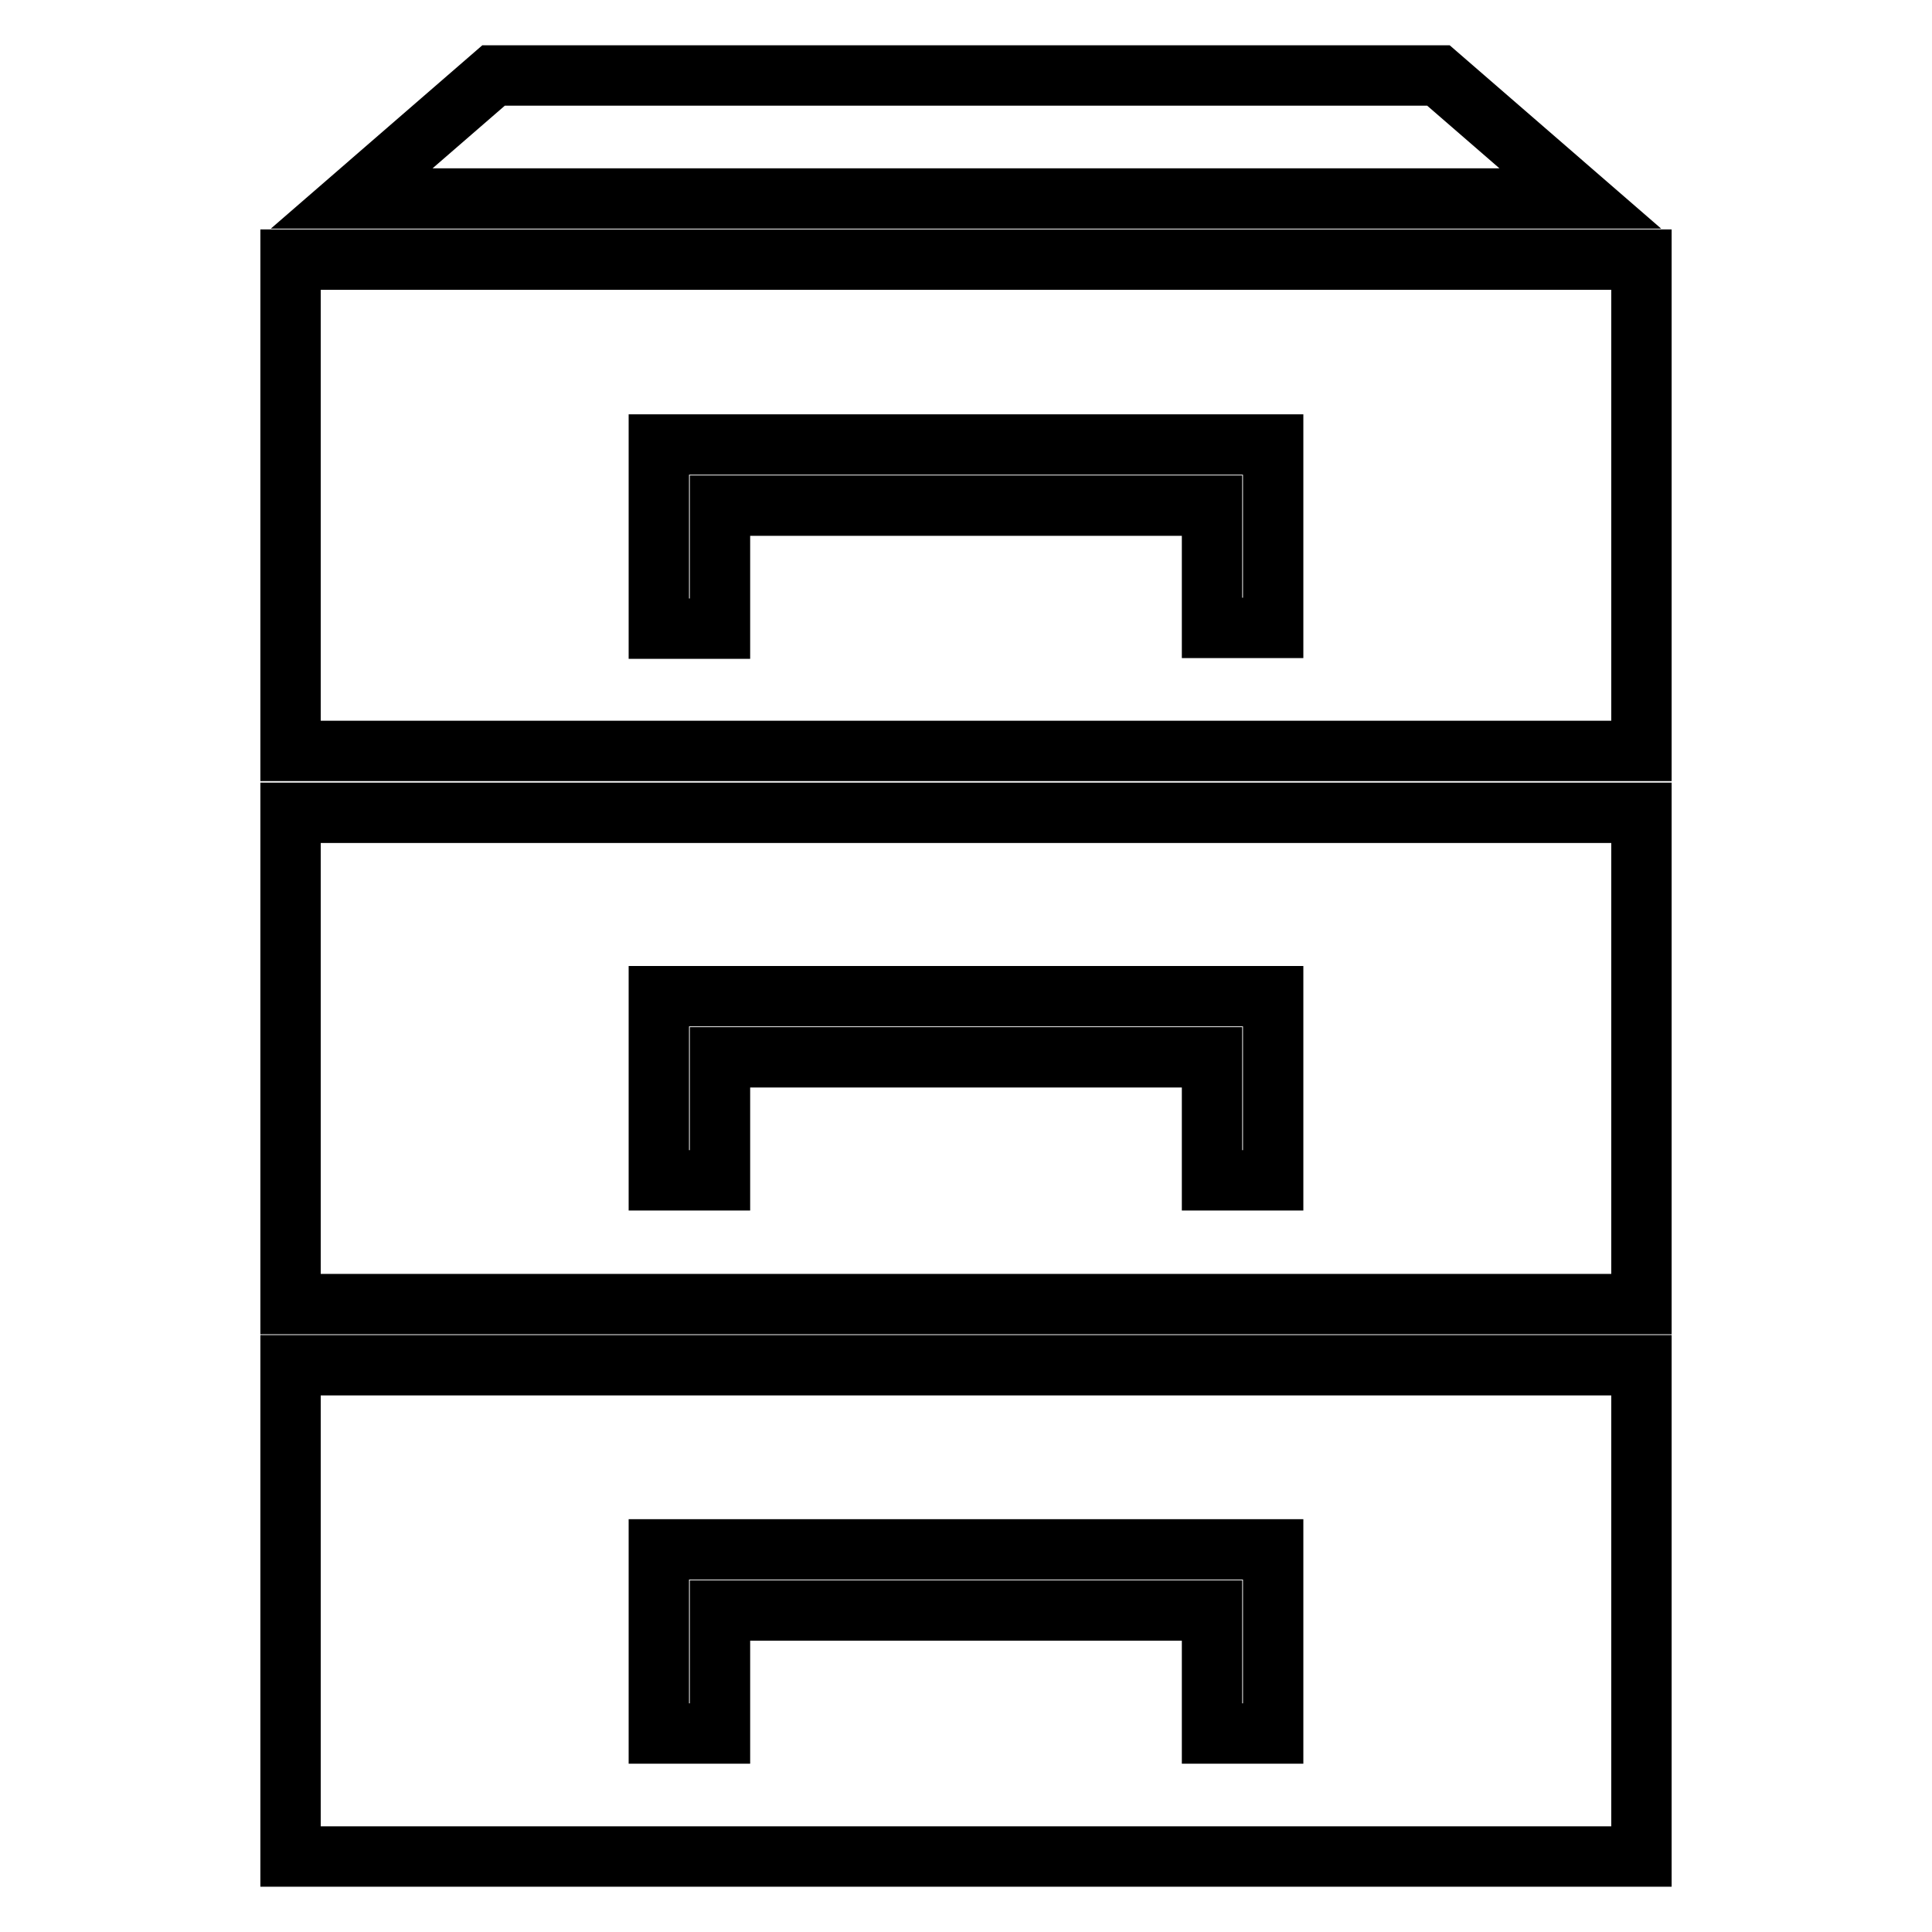
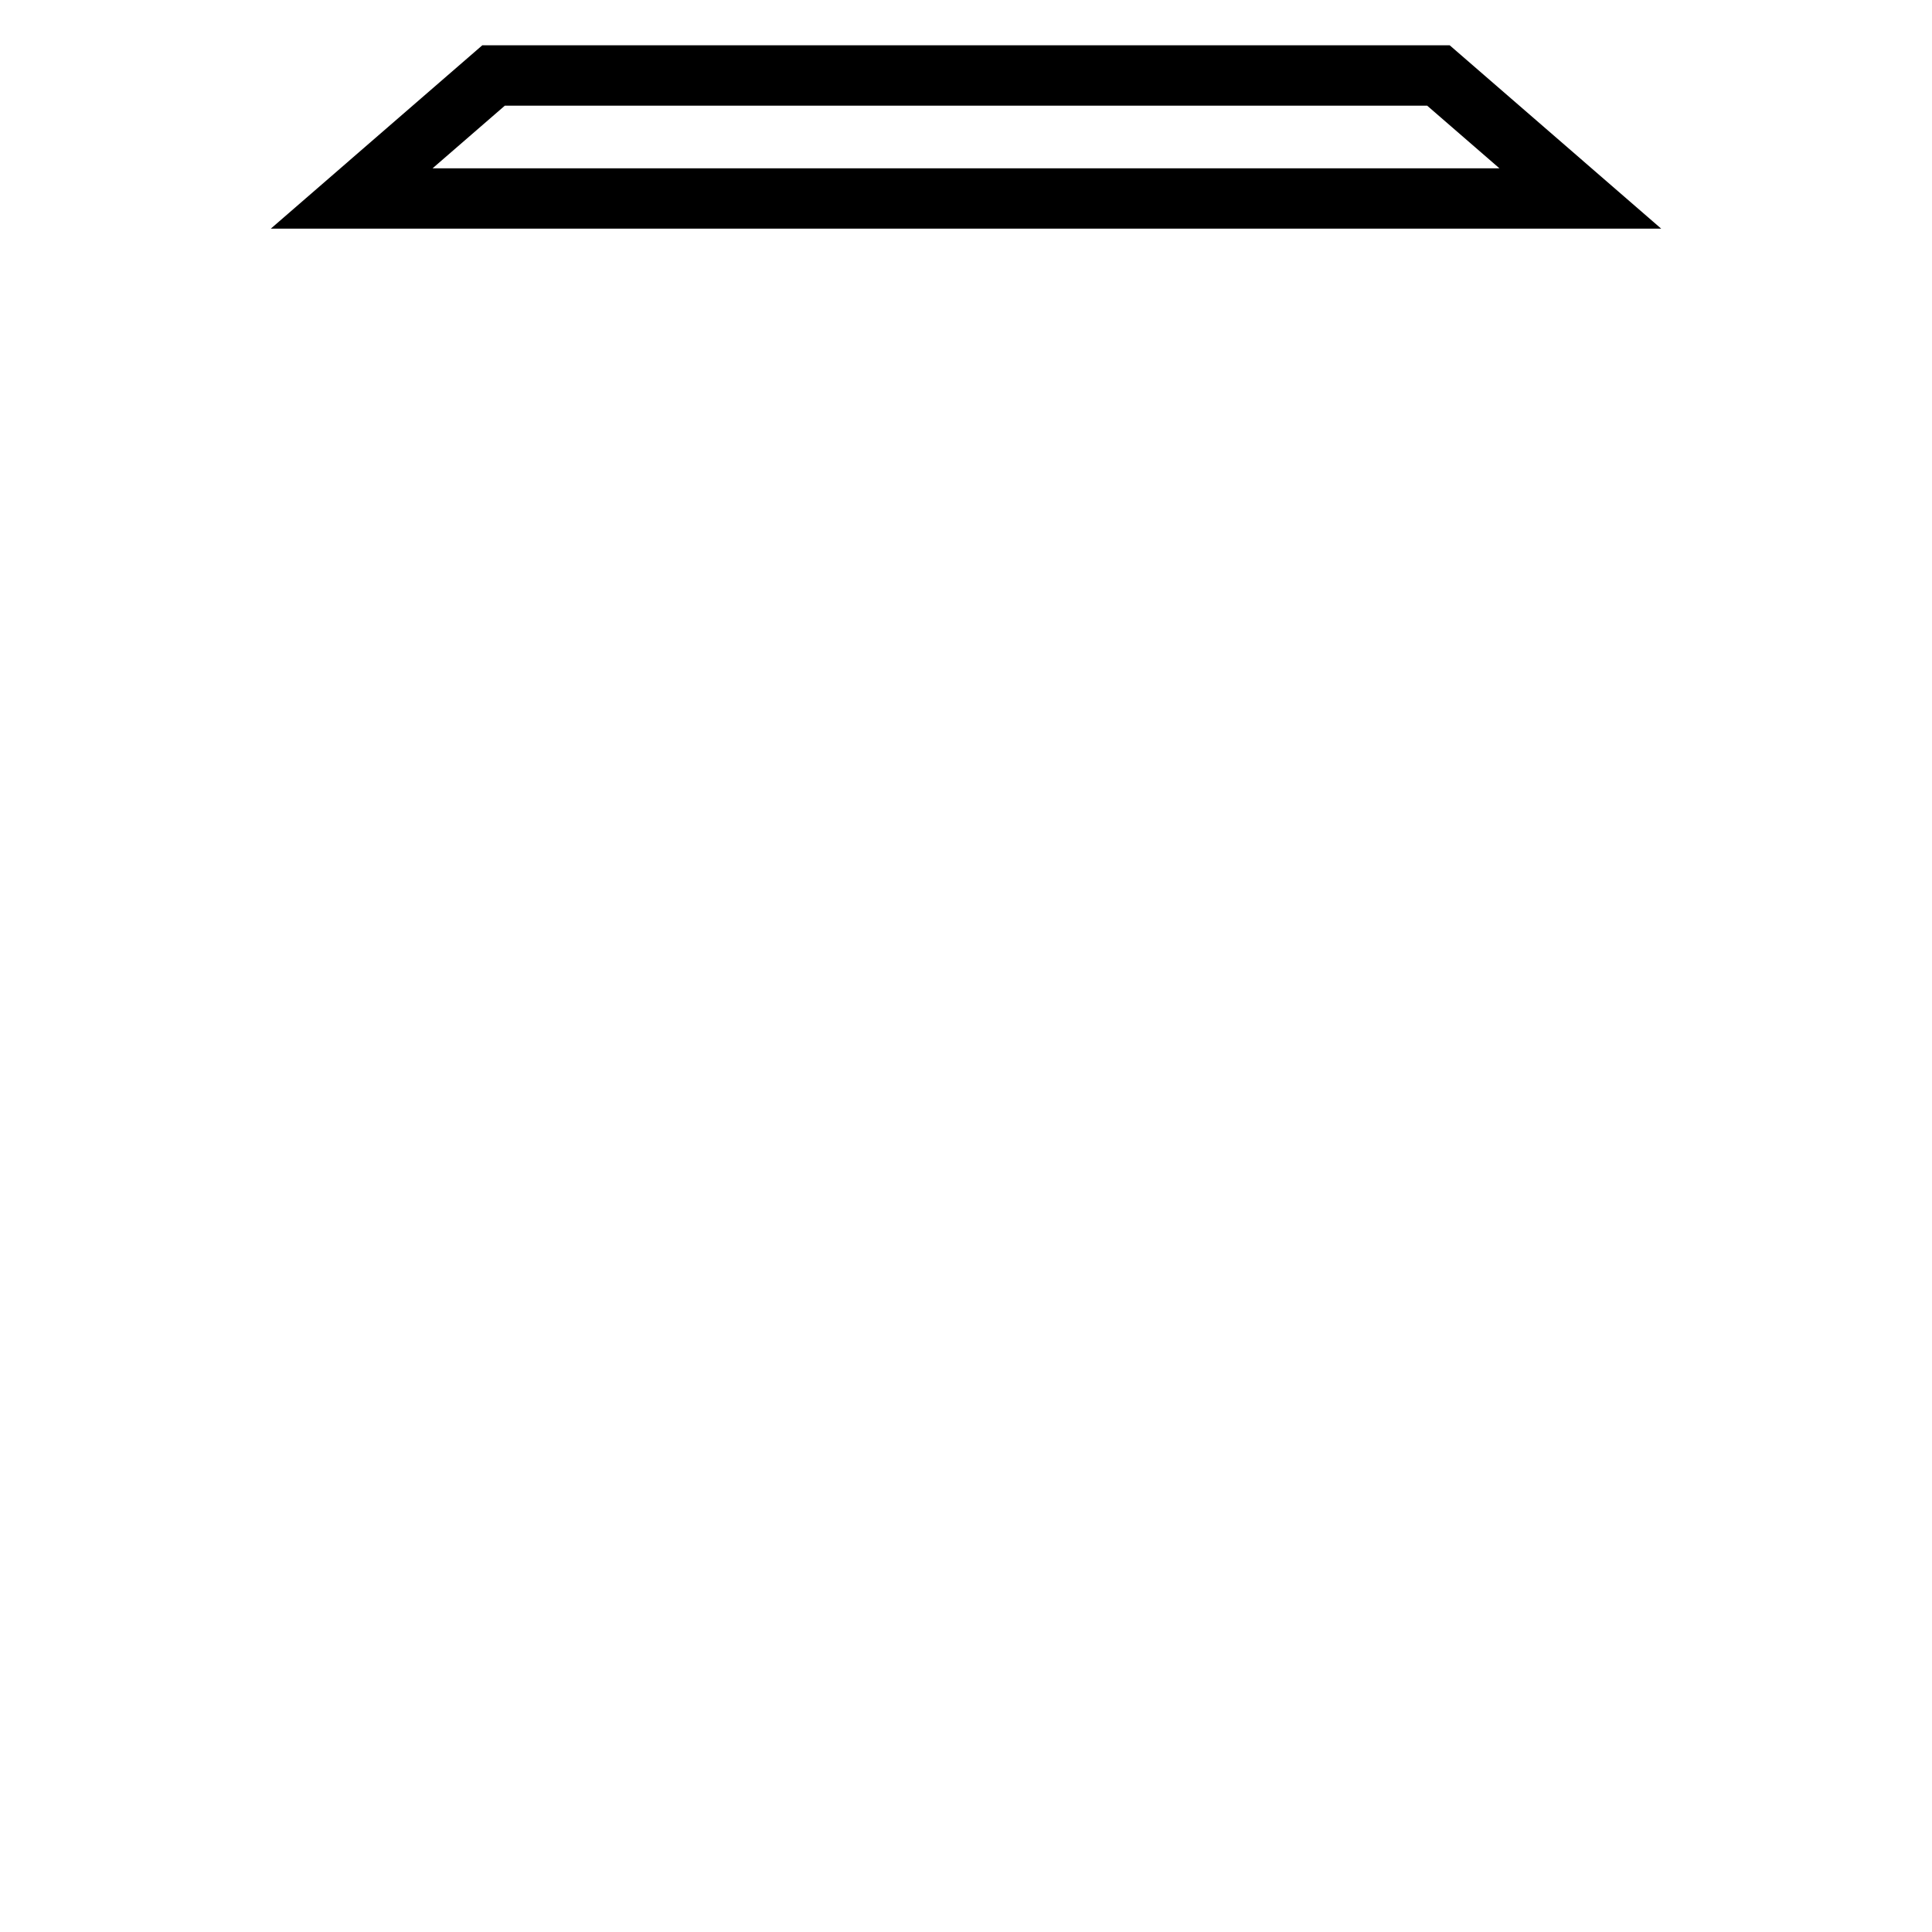
<svg xmlns="http://www.w3.org/2000/svg" version="1.1" x="0px" y="0px" viewBox="0 0 256 256" enable-background="new 0 0 256 256" xml:space="preserve">
  <g>
    <g>
      <path stroke-width="8" fill-opacity="0" stroke="#000000" d="M46.6,26.3L65.4,10h125.2l18.8,16.3H46.6z" />
-       <path stroke-width="8" fill-opacity="0" stroke="#000000" d="M38.5,99.5h179V34.4h-179V99.5z M168.7,75.1v8.1h-8.1V67H95.4v16.3h-8.1V67v-8.1h81.4V75.1z" />
-       <path stroke-width="8" fill-opacity="0" stroke="#000000" d="M38.5,172.8h179v-65.1h-179V172.8z M168.7,148.3v8.1h-8.1v-16.3H95.4v16.3h-8.1v-16.3v-8.1h81.4V148.3z" />
-       <path stroke-width="8" fill-opacity="0" stroke="#000000" d="M38.5,246h179v-65.1h-179V246z M168.7,221.6v8.1h-8.1v-16.3H95.4v16.3h-8.1v-8.1v-16.3h81.4V221.6z" />
    </g>
  </g>
</svg>